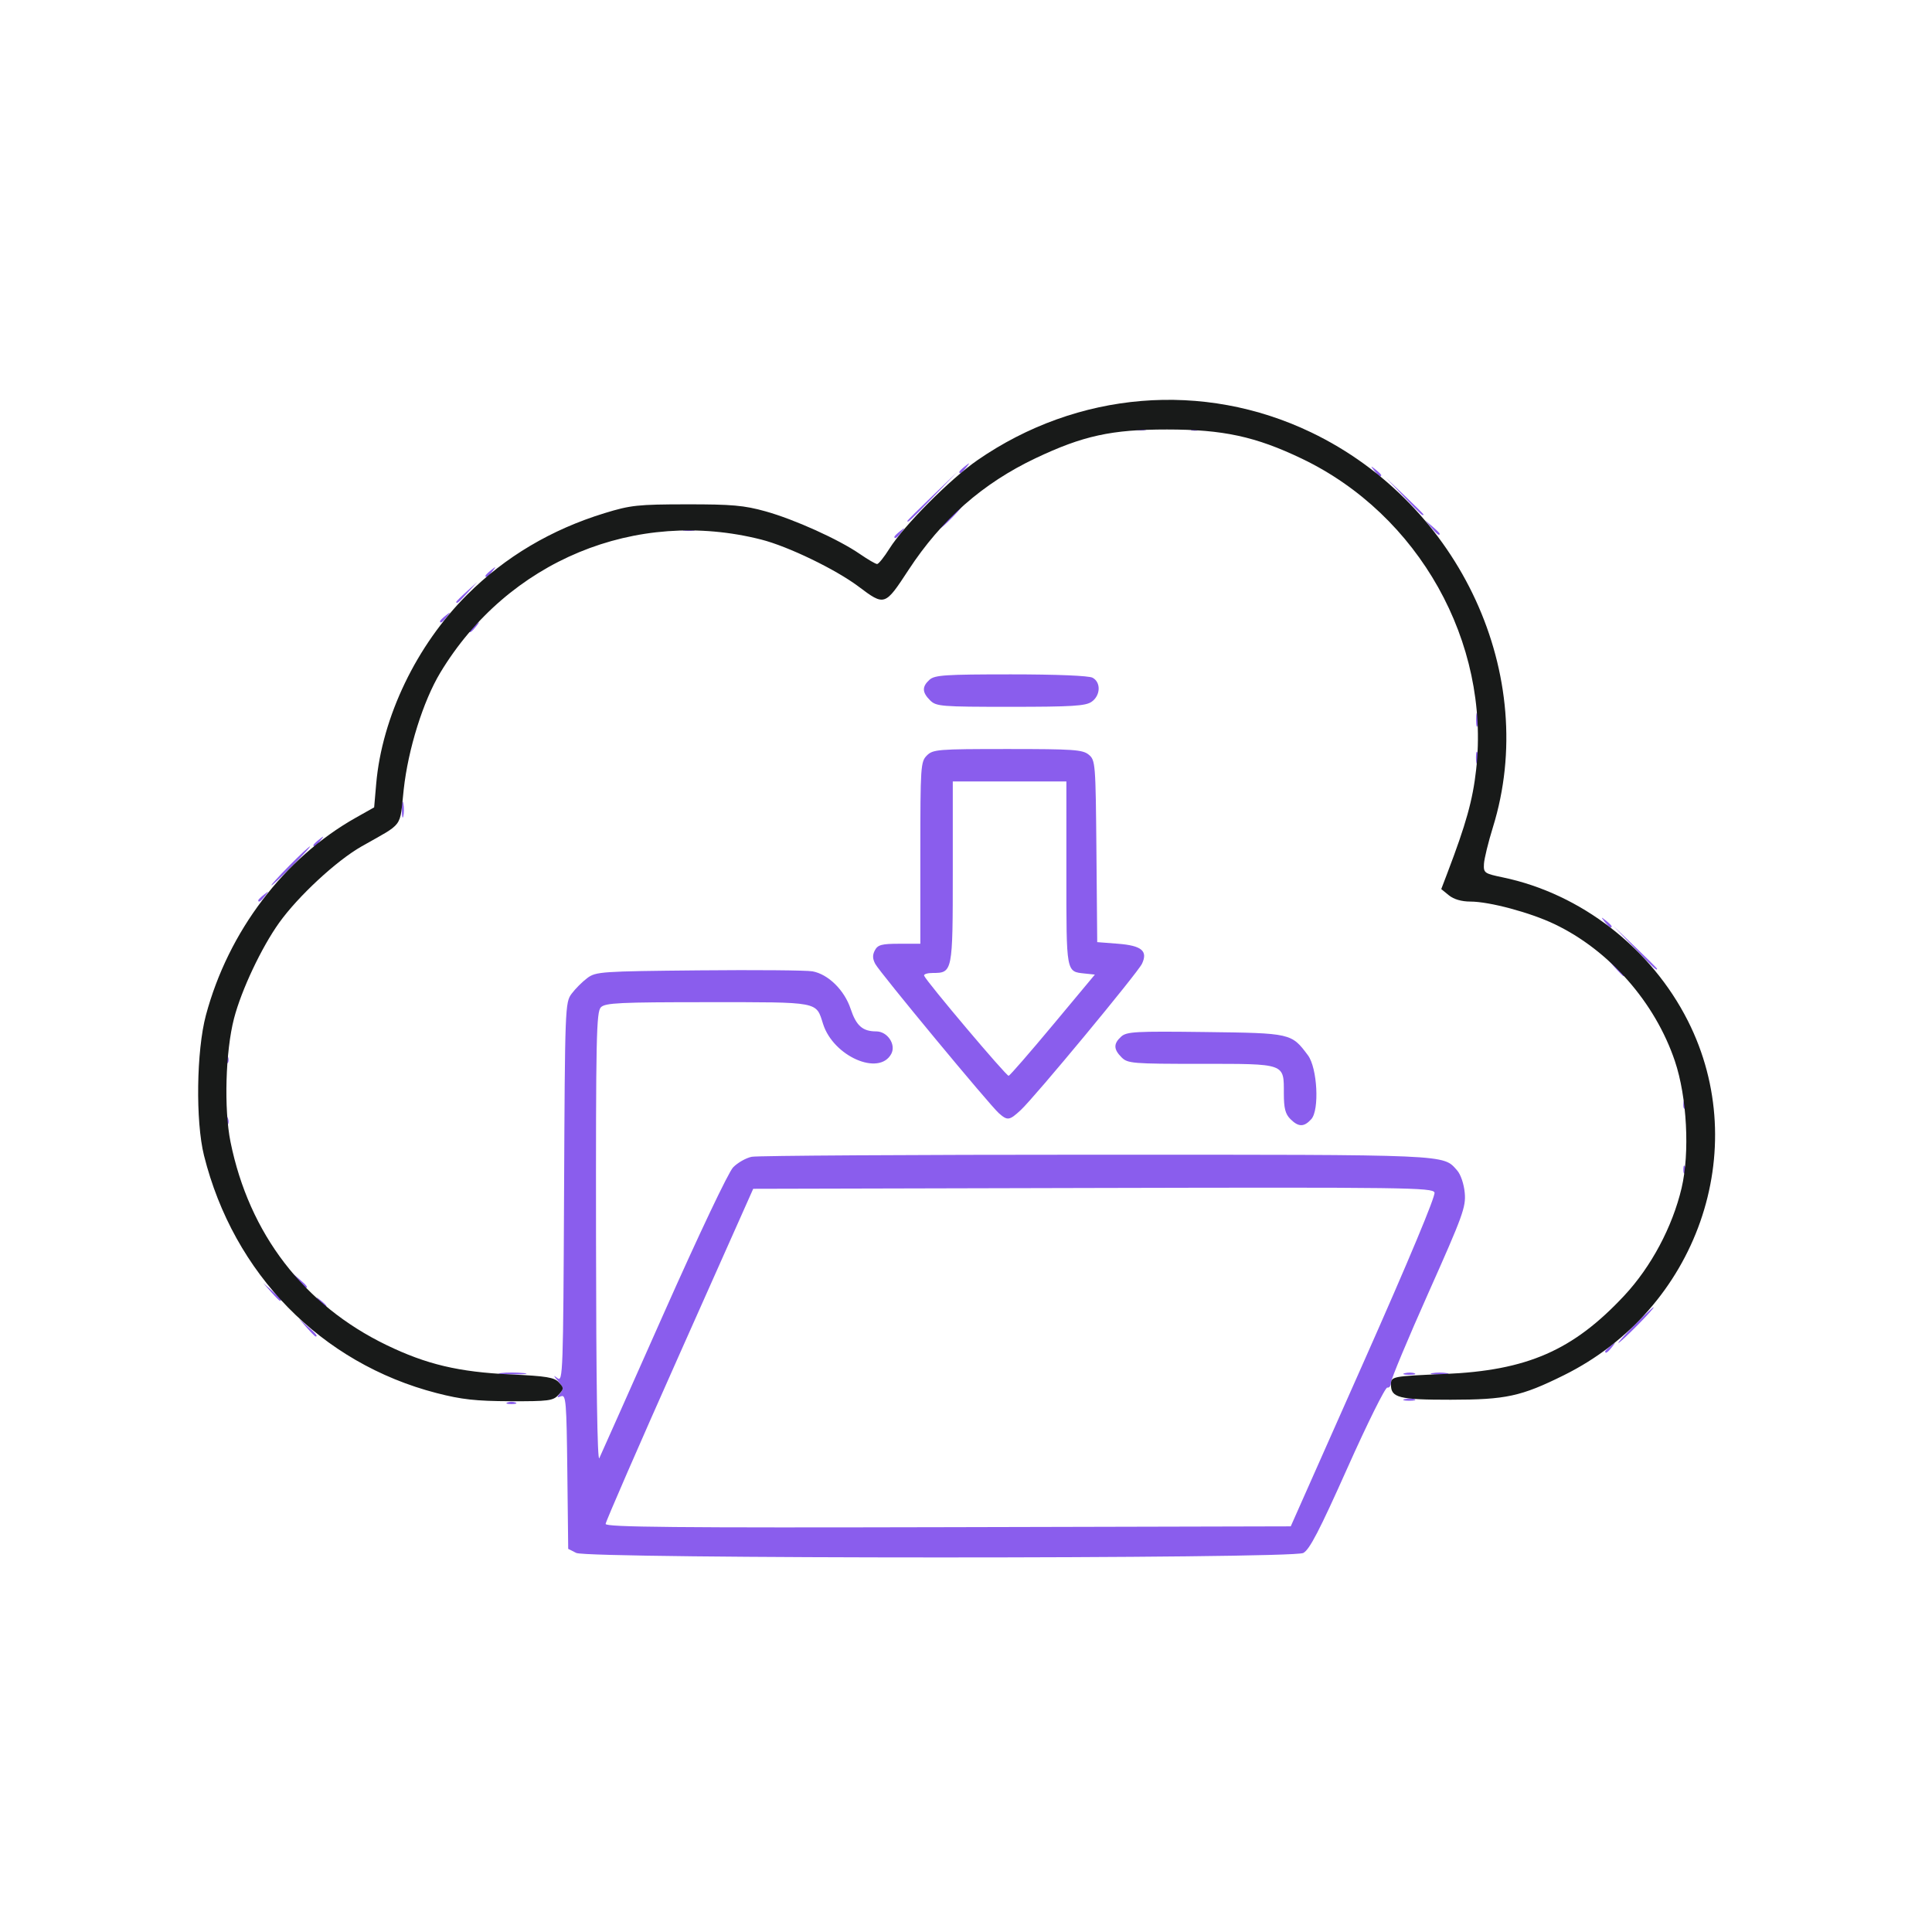
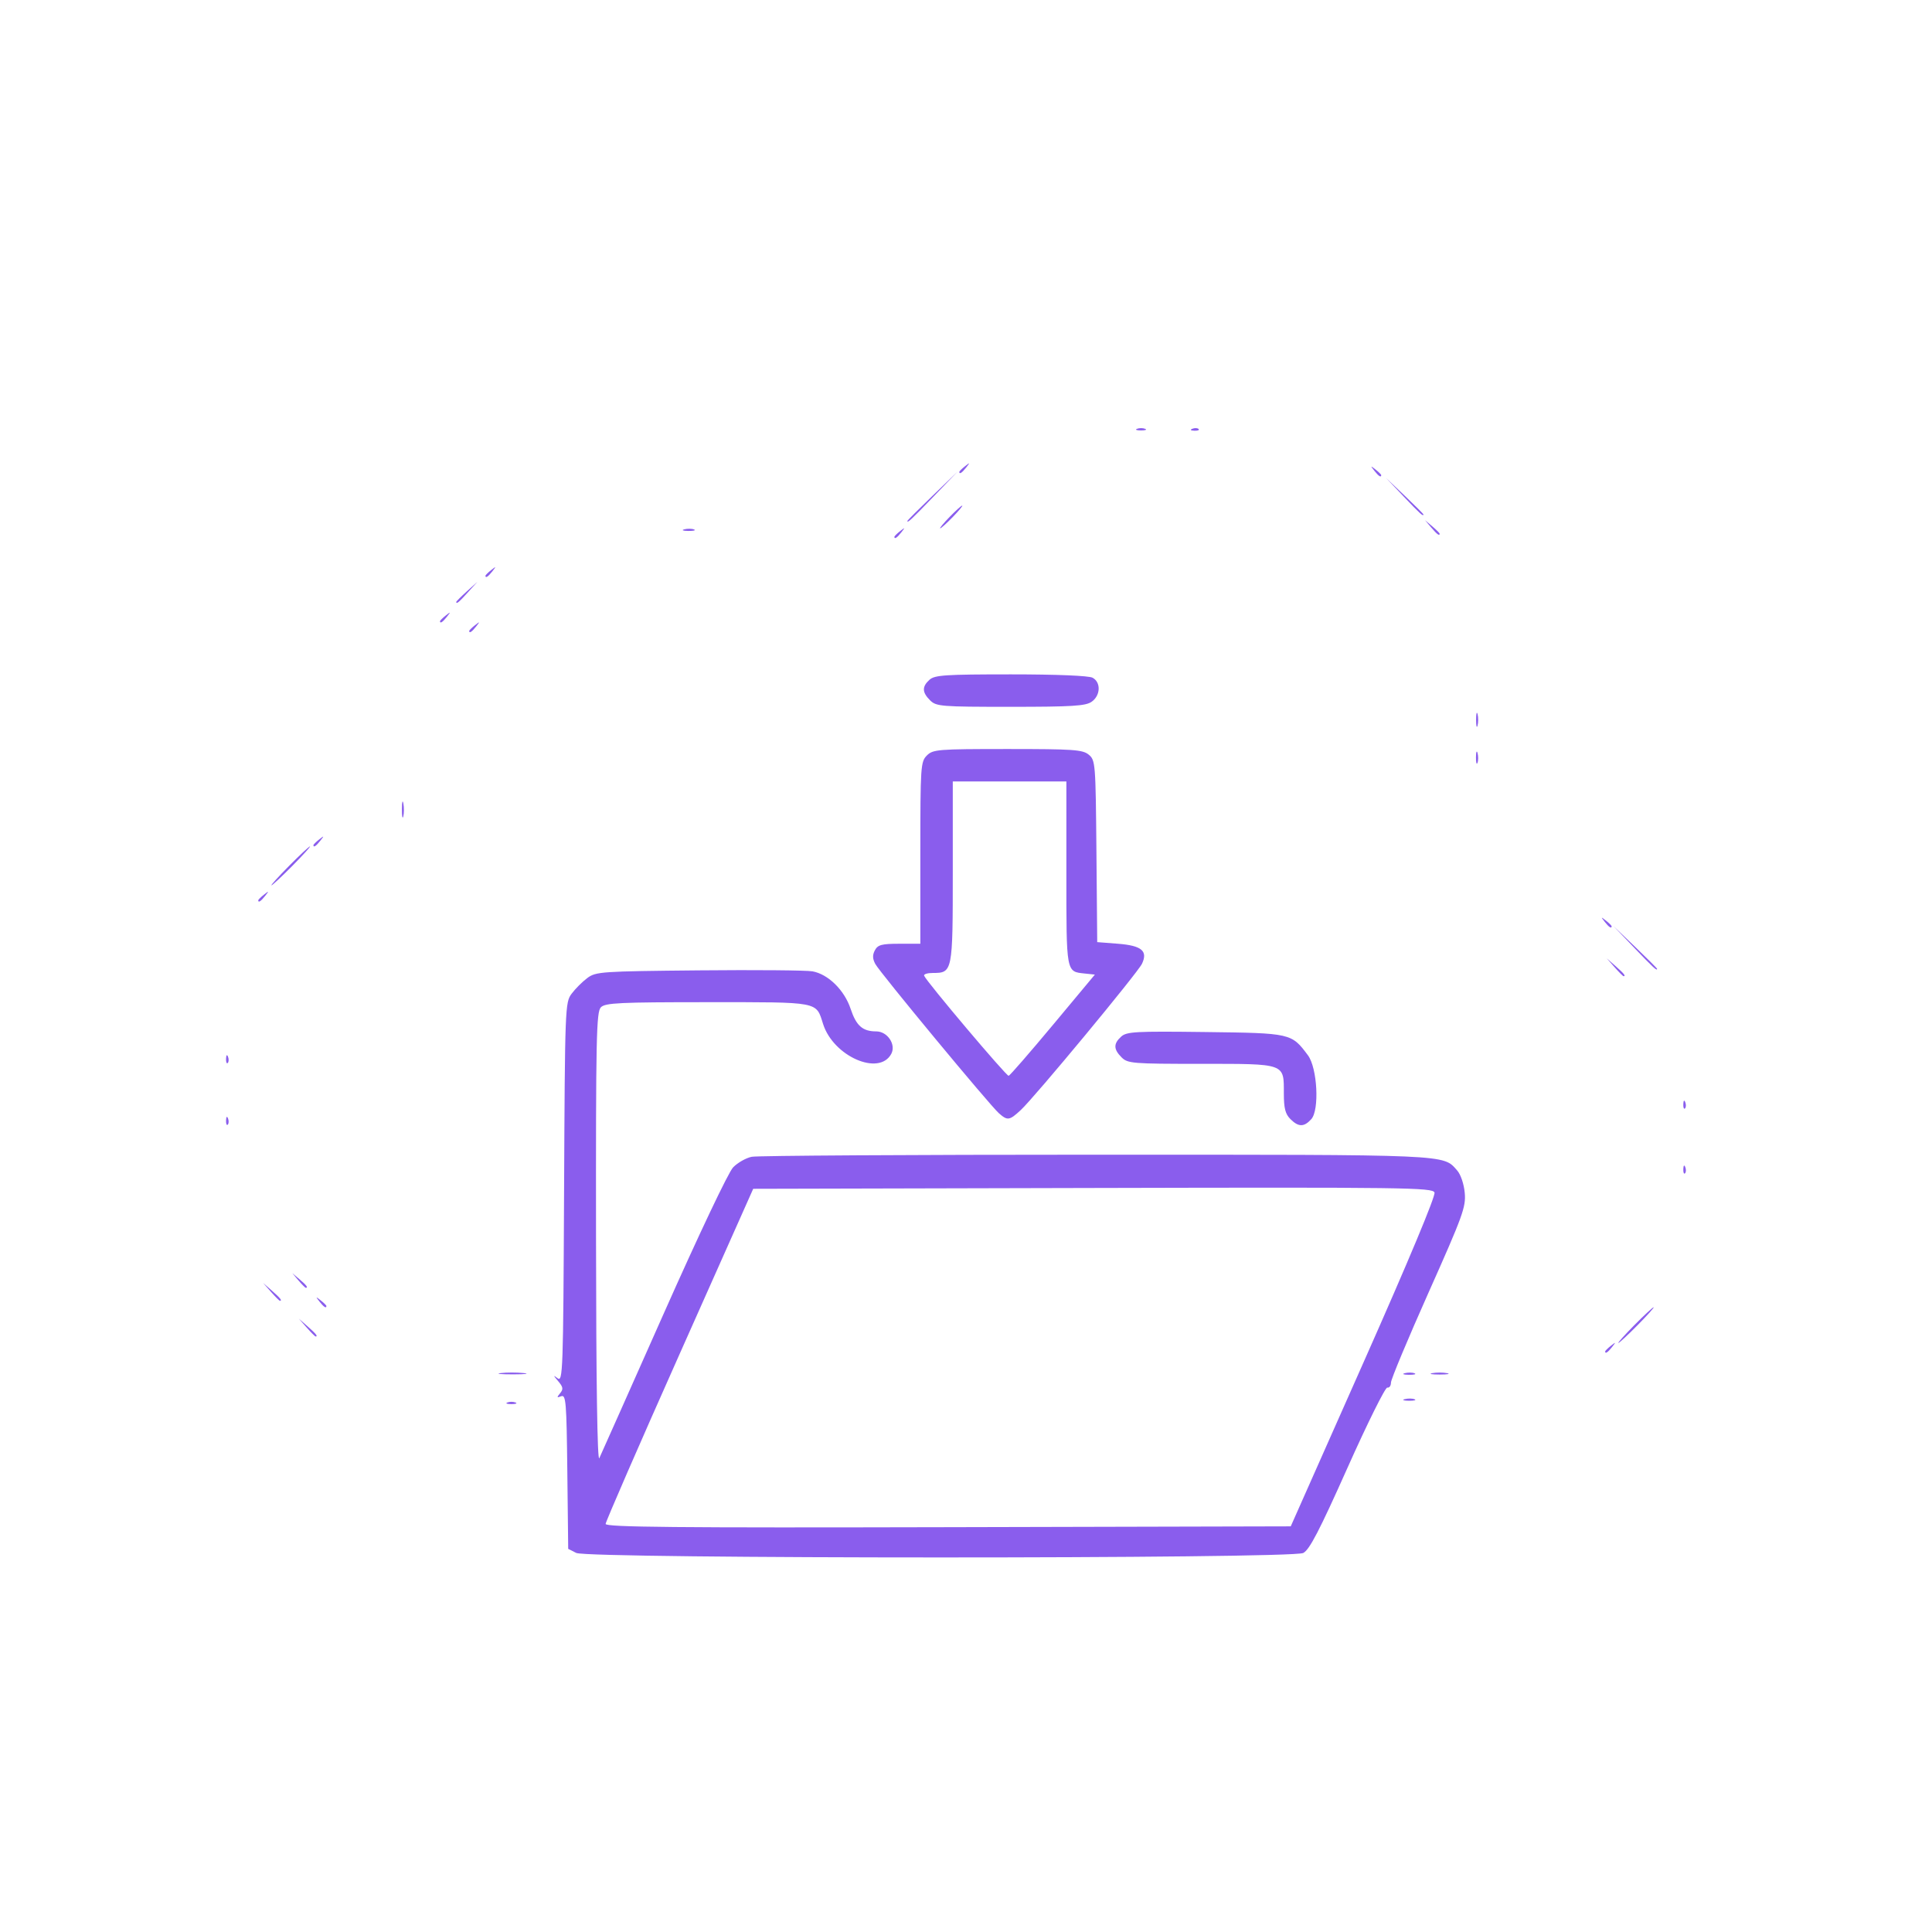
<svg xmlns="http://www.w3.org/2000/svg" xmlns:ns1="http://sodipodi.sourceforge.net/DTD/sodipodi-0.dtd" xmlns:ns2="http://www.inkscape.org/namespaces/inkscape" width="210mm" height="210mm" viewBox="0 0 210 210" version="1.1" id="svg8" ns1:docname="email_protection.svg" ns2:version="1.0.2-2 (e86c870879, 2021-01-15)">
  <defs id="defs2" />
  <ns1:namedview id="base" pagecolor="#ffffff" bordercolor="#666666" borderopacity="1.0" ns2:pageopacity="0.0" ns2:pageshadow="2" ns2:zoom="0.35" ns2:cx="400" ns2:cy="560" ns2:document-units="mm" ns2:current-layer="g869" ns2:document-rotation="0" showgrid="false" ns2:window-width="1431" ns2:window-height="1030" ns2:window-x="-9" ns2:window-y="8" ns2:window-maximized="0" showguides="true">
    <ns2:grid type="xygrid" id="grid915" />
  </ns1:namedview>
  <g ns2:label="Layer 1" ns2:groupmode="layer" id="layer1">
    <g id="g869" transform="translate(-0.756,4.536)">
      <g id="g1037" transform="translate(3.3666667e-7,-2.042)">
        <path style="fill:#8a5ded;stroke-width:0.353;fill-opacity:1" d="m 63.399,166.307 -0.882,-0.446 -0.095,-8.404 c -0.085,-7.585 -0.15,-8.382 -0.667,-8.184 -0.481,0.185 -0.5,0.133 -0.121,-0.324 0.373,-0.45 0.336,-0.679 -0.215,-1.325 -0.533,-0.625 -0.544,-0.687 -0.057,-0.31 0.575,0.445 0.614,-0.681 0.706,-20.177 0.095,-20.227 0.111,-20.668 0.824,-21.622 0.4,-0.536 1.165,-1.301 1.701,-1.701 0.928,-0.693 1.501,-0.732 12.149,-0.834 6.147,-0.059 11.695,-0.011 12.33,0.106 1.712,0.315 3.468,2.043 4.144,4.078 0.612,1.842 1.302,2.45 2.784,2.45 1.22,0 2.176,1.428 1.634,2.442 -1.312,2.452 -6.288,0.277 -7.41,-3.239 -0.79,-2.475 -0.277,-2.378 -12.537,-2.378 -9.586,0 -11.136,0.074 -11.616,0.554 -0.494,0.494 -0.552,3.239 -0.53,25.135 0.015,15.692 0.144,24.326 0.357,23.875 0.183,-0.388 3.33,-7.452 6.993,-15.699 3.828,-8.617 7.04,-15.385 7.554,-15.914 0.492,-0.506 1.402,-1.022 2.023,-1.147 0.621,-0.124 17.465,-0.226 37.432,-0.226 38.8,0 37.674,-0.049 39.243,1.712 0.383,0.43 0.735,1.468 0.824,2.43 0.142,1.535 -0.196,2.467 -3.932,10.838 -2.248,5.038 -4.087,9.443 -4.087,9.79 0,0.347 -0.178,0.591 -0.395,0.542 -0.217,-0.049 -2.167,3.878 -4.332,8.726 -3.058,6.846 -4.132,8.913 -4.809,9.255 -1.281,0.648 -77.729,0.643 -79.011,-0.005 z m 85.579,-20.747 c 4.9,-11.038 7.839,-18.075 7.701,-18.434 -0.206,-0.536 -3.116,-0.575 -37.138,-0.492 l -36.915,0.09 -8.015,17.992 c -4.409,9.895 -8.02,18.191 -8.026,18.434 -0.008,0.353 7.549,0.424 37.229,0.353 l 37.24,-0.09 z m -93.075,4.39 c 0.243,-0.098 0.639,-0.098 0.882,0 0.243,0.098 0.044,0.178 -0.441,0.178 -0.485,0 -0.684,-0.08 -0.441,-0.178 z m 97.55,-0.364 c 0.343,-0.089 0.819,-0.084 1.058,0.013 0.239,0.097 -0.042,0.17 -0.624,0.163 -0.582,-0.007 -0.778,-0.086 -0.434,-0.176 z m -98.263,-2.832 c 0.626,-0.078 1.738,-0.079 2.469,-0.003 0.732,0.076 0.22,0.14 -1.139,0.142 -1.358,0.001 -1.957,-0.061 -1.331,-0.139 z m 98.263,0.01 c 0.343,-0.089 0.819,-0.084 1.058,0.013 0.239,0.097 -0.042,0.17 -0.624,0.163 -0.582,-0.007 -0.778,-0.086 -0.434,-0.176 z m 2.992,-0.004 c 0.437,-0.084 1.151,-0.084 1.587,0 0.437,0.084 0.079,0.153 -0.794,0.153 -0.873,0 -1.23,-0.069 -0.794,-0.153 z m 18.785,-2.354 c 0,-0.073 0.278,-0.351 0.617,-0.617 0.56,-0.439 0.572,-0.426 0.133,0.133 -0.461,0.588 -0.751,0.775 -0.751,0.484 z m 3.175,-2.865 c 1.054,-1.067 1.996,-1.94 2.093,-1.94 0.097,0 -0.686,0.873 -1.74,1.94 -1.054,1.067 -1.996,1.94 -2.093,1.94 -0.097,0 0.686,-0.873 1.74,-1.94 z m -144.313,0.265 -0.855,-0.97 0.97,0.855 c 0.907,0.799 1.132,1.085 0.855,1.085 -0.063,0 -0.5,-0.437 -0.97,-0.97 z m 1.393,-2.822 c -0.439,-0.56 -0.426,-0.572 0.133,-0.133 0.34,0.266 0.617,0.544 0.617,0.617 0,0.29 -0.29,0.103 -0.751,-0.484 z m -5.273,-1.058 -0.855,-0.97 0.97,0.855 c 0.907,0.799 1.132,1.085 0.855,1.085 -0.063,0 -0.5,-0.437 -0.97,-0.97 z m 2.992,-1.235 -0.672,-0.794 0.794,0.672 c 0.746,0.632 0.954,0.915 0.672,0.915 -0.067,0 -0.424,-0.357 -0.794,-0.794 z m 150.521,-12.113 c 0.017,-0.411 0.101,-0.495 0.213,-0.213 0.102,0.255 0.089,0.559 -0.028,0.676 -0.117,0.117 -0.201,-0.091 -0.185,-0.463 z M 25.327,119.285 c 0.017,-0.411 0.101,-0.495 0.213,-0.213 0.102,0.255 0.089,0.559 -0.028,0.676 -0.117,0.117 -0.201,-0.091 -0.185,-0.463 z m 115.683,-0.147 c -0.547,-0.547 -0.706,-1.176 -0.706,-2.797 0,-3.279 0.223,-3.2 -9.021,-3.2 -7.442,0 -7.954,-0.042 -8.618,-0.706 -0.881,-0.881 -0.892,-1.486 -0.04,-2.256 0.595,-0.539 1.554,-0.591 9.147,-0.496 9.321,0.117 9.356,0.125 11.15,2.527 1.026,1.374 1.266,5.949 0.365,6.945 -0.792,0.875 -1.39,0.87 -2.278,-0.017 z m -31.668,-0.617 c -1.008,-0.887 -12.947,-15.306 -13.447,-16.239 -0.303,-0.567 -0.315,-0.977 -0.041,-1.488 0.318,-0.594 0.739,-0.706 2.658,-0.706 h 2.281 v -9.878 c 0,-9.407 0.034,-9.911 0.706,-10.583 0.664,-0.664 1.176,-0.706 8.78,-0.706 7.171,0 8.158,0.069 8.82,0.617 0.722,0.598 0.748,0.924 0.833,10.495 l 0.087,9.878 2.257,0.176 c 2.57,0.201 3.268,0.783 2.608,2.177 -0.465,0.982 -11.678,14.515 -13.177,15.902 -1.232,1.14 -1.437,1.171 -2.366,0.353 z m 5.864,-9.613 4.558,-5.468 -1.106,-0.117 c -2.029,-0.215 -1.991,-0.008 -1.991,-10.862 V 82.449 h -6.174 -6.174 v 9.853 c 0,10.858 -0.021,10.961 -2.171,10.961 -0.584,0 -1.01,0.133 -0.945,0.296 0.257,0.647 8.954,10.945 9.19,10.883 0.139,-0.036 2.304,-2.527 4.812,-5.534 z m 68.517,8.614 c 0.017,-0.411 0.101,-0.495 0.213,-0.213 0.102,0.255 0.089,0.559 -0.028,0.676 -0.117,0.117 -0.201,-0.091 -0.185,-0.463 z M 25.327,112.582 c 0.017,-0.411 0.101,-0.495 0.213,-0.213 0.102,0.255 0.089,0.559 -0.028,0.676 -0.117,0.117 -0.201,-0.091 -0.185,-0.463 z m 150.934,-9.937 -0.855,-0.97 0.97,0.855 c 0.907,0.799 1.132,1.085 0.855,1.085 -0.063,0 -0.5,-0.437 -0.97,-0.97 z m 2.133,-2.117 -2.283,-2.381 2.381,2.283 c 1.31,1.256 2.381,2.327 2.381,2.381 0,0.26 -0.359,-0.071 -2.48,-2.283 z m -3.21,-2.822 c -0.439,-0.56 -0.426,-0.572 0.133,-0.133 0.34,0.266 0.617,0.544 0.617,0.617 0,0.29 -0.29,0.103 -0.751,-0.484 z M 28.827,95.369 c 0,-0.073 0.278,-0.351 0.617,-0.617 0.56,-0.439 0.572,-0.426 0.133,0.133 -0.461,0.588 -0.751,0.775 -0.751,0.484 z m 3.351,-3.747 c 1.152,-1.164 2.174,-2.117 2.271,-2.117 0.097,0 -0.766,0.953 -1.918,2.117 -1.152,1.164 -2.174,2.117 -2.271,2.117 -0.097,0 0.766,-0.953 1.918,-2.117 z m 2.646,-2.25 c 0,-0.073 0.278,-0.351 0.617,-0.617 0.56,-0.439 0.572,-0.426 0.133,0.133 -0.461,0.588 -0.751,0.775 -0.751,0.484 z m 9.614,-3.924 c 0.004,-0.776 0.076,-1.052 0.161,-0.613 0.084,0.439 0.081,1.074 -0.007,1.411 -0.088,0.337 -0.157,-0.022 -0.153,-0.798 z M 161.187,79.803 c 0.007,-0.582 0.086,-0.778 0.176,-0.434 0.089,0.343 0.084,0.819 -0.013,1.058 -0.097,0.239 -0.17,-0.042 -0.163,-0.624 z m 0.013,-4.057 c 0,-0.679 0.073,-0.957 0.161,-0.617 0.089,0.34 0.089,0.895 0,1.235 -0.089,0.34 -0.161,0.062 -0.161,-0.617 z m -59.349,-2.117 c -0.876,-0.876 -0.892,-1.485 -0.06,-2.238 0.561,-0.508 1.71,-0.584 8.843,-0.584 4.976,0 8.466,0.144 8.88,0.365 0.926,0.495 0.87,1.933 -0.102,2.613 -0.654,0.458 -2.118,0.549 -8.819,0.549 -7.565,0 -8.077,-0.041 -8.741,-0.706 z M 51.758,66.088 c 0,-0.073 0.278,-0.351 0.617,-0.617 0.56,-0.439 0.572,-0.426 0.133,0.133 -0.461,0.588 -0.751,0.775 -0.751,0.484 z m -3.175,-1.058 c 0,-0.073 0.278,-0.351 0.617,-0.617 0.56,-0.439 0.572,-0.426 0.133,0.133 -0.461,0.588 -0.751,0.775 -0.751,0.484 z m 1.764,-2.094 c 0,-0.061 0.516,-0.577 1.147,-1.147 l 1.147,-1.036 -1.036,1.147 c -0.966,1.069 -1.257,1.309 -1.257,1.036 z m 3.175,-2.845 c 0,-0.073 0.278,-0.351 0.617,-0.617 0.56,-0.439 0.572,-0.426 0.133,0.133 -0.461,0.588 -0.751,0.775 -0.751,0.484 z m 44.45,-4.233 c 0,-0.073 0.278,-0.351 0.617,-0.617 0.56,-0.439 0.572,-0.426 0.133,0.133 -0.461,0.588 -0.751,0.775 -0.751,0.484 z m 58.351,-1.013 -0.672,-0.794 0.794,0.672 c 0.437,0.37 0.794,0.727 0.794,0.794 0,0.282 -0.284,0.074 -0.915,-0.672 z m -81.187,0.197 c 0.343,-0.089 0.819,-0.084 1.058,0.013 0.239,0.097 -0.042,0.17 -0.624,0.163 -0.582,-0.007 -0.778,-0.086 -0.434,-0.176 z m 28.833,-1.343 c 0.658,-0.679 1.276,-1.235 1.373,-1.235 0.097,0 -0.362,0.556 -1.02,1.235 -0.658,0.679 -1.276,1.235 -1.373,1.235 -0.097,0 0.362,-0.556 1.02,-1.235 z m -4.586,0.432 c 0,-0.053 1.23,-1.284 2.734,-2.734 l 2.734,-2.637 -2.637,2.734 c -2.449,2.539 -2.831,2.895 -2.831,2.637 z m 53.963,-2.637 -1.928,-2.028 2.028,1.928 c 1.116,1.061 2.028,1.973 2.028,2.028 0,0.262 -0.337,-0.044 -2.129,-1.928 z m -3.208,-2.822 c -0.439,-0.56 -0.426,-0.572 0.133,-0.133 0.34,0.266 0.617,0.544 0.617,0.617 0,0.29 -0.29,0.103 -0.751,-0.484 z m -45.111,0.131 c 0,-0.073 0.278,-0.351 0.617,-0.617 0.56,-0.439 0.572,-0.426 0.133,0.133 -0.461,0.588 -0.751,0.775 -0.751,0.484 z m 19.315,-4.687 c 0.243,-0.098 0.639,-0.098 0.882,0 0.243,0.098 0.044,0.178 -0.441,0.178 -0.485,0 -0.684,-0.08 -0.441,-0.178 z m 6.019,-0.007 c 0.255,-0.102 0.559,-0.089 0.676,0.028 0.117,0.117 -0.091,0.201 -0.463,0.185 -0.411,-0.017 -0.495,-0.101 -0.213,-0.213 z" id="path1041" />
-         <path style="fill:#181a19;stroke-width:0.353" d="m 48.23,148.931 c -12.569,-3.242 -22.087,-12.959 -25.3,-25.828 -0.93,-3.724 -0.824,-11.401 0.209,-15.253 2.447,-9.121 8.48,-17.066 16.309,-21.474 l 1.977,-1.113 0.221,-2.553 c 0.628,-7.265 4.398,-15.101 9.897,-20.57 4.141,-4.119 9.132,-7.08 14.93,-8.858 2.828,-0.867 3.612,-0.951 8.921,-0.957 4.911,-0.005 6.25,0.114 8.567,0.761 3.16,0.882 7.944,3.044 10.255,4.635 0.874,0.602 1.72,1.094 1.879,1.093 0.159,-3.46e-4 0.763,-0.754 1.341,-1.676 1.585,-2.524 6.597,-7.561 9.563,-9.611 10.862,-7.509 24.554,-8.649 36.281,-3.02 16.233,7.791 24.842,26.499 19.75,42.915 -0.506,1.632 -0.945,3.427 -0.975,3.99 -0.052,0.977 0.041,1.044 2.062,1.465 8.489,1.77 16.116,7.689 20.111,15.605 7.069,14.008 0.995,31.338 -13.496,38.51 -4.649,2.301 -6.283,2.655 -12.294,2.659 -5.614,0.004 -6.492,-0.217 -6.492,-1.638 0,-0.896 0.115,-0.919 5.841,-1.16 8.959,-0.376 13.948,-2.553 19.517,-8.516 2.921,-3.128 5.234,-7.465 6.232,-11.686 0.908,-3.843 0.589,-9.91 -0.727,-13.81 -2.159,-6.397 -7.12,-12.04 -13.092,-14.89 -2.646,-1.263 -7.074,-2.448 -9.145,-2.448 -0.948,0 -1.796,-0.247 -2.325,-0.678 l -0.833,-0.678 0.649,-1.703 c 2.056,-5.396 2.772,-7.965 3.142,-11.271 1.549,-13.858 -6.229,-27.731 -18.96,-33.82 -5.02,-2.401 -8.544,-3.162 -14.64,-3.163 -6.02,-0.001 -9.144,0.682 -14.287,3.123 -5.75,2.729 -10.218,6.658 -13.808,12.14 -2.578,3.938 -2.593,3.943 -5.443,1.802 -2.483,-1.865 -7.648,-4.359 -10.559,-5.099 -13.628,-3.464 -27.561,2.31 -34.89,14.459 -1.861,3.085 -3.501,8.321 -3.98,12.701 -0.466,4.271 0.066,3.551 -4.576,6.188 -2.728,1.549 -6.911,5.426 -8.971,8.312 -1.922,2.693 -4.095,7.302 -4.897,10.385 -0.928,3.568 -1.108,9.847 -0.384,13.421 2.024,9.989 7.974,17.739 16.951,22.082 4.352,2.105 7.85,2.934 13.488,3.195 3.916,0.182 4.764,0.322 5.258,0.868 0.552,0.61 0.549,0.697 -0.049,1.357 -0.578,0.639 -1.074,0.704 -5.258,0.688 -3.715,-0.014 -5.276,-0.187 -7.971,-0.882 z" id="path1039" />
      </g>
    </g>
  </g>
</svg>